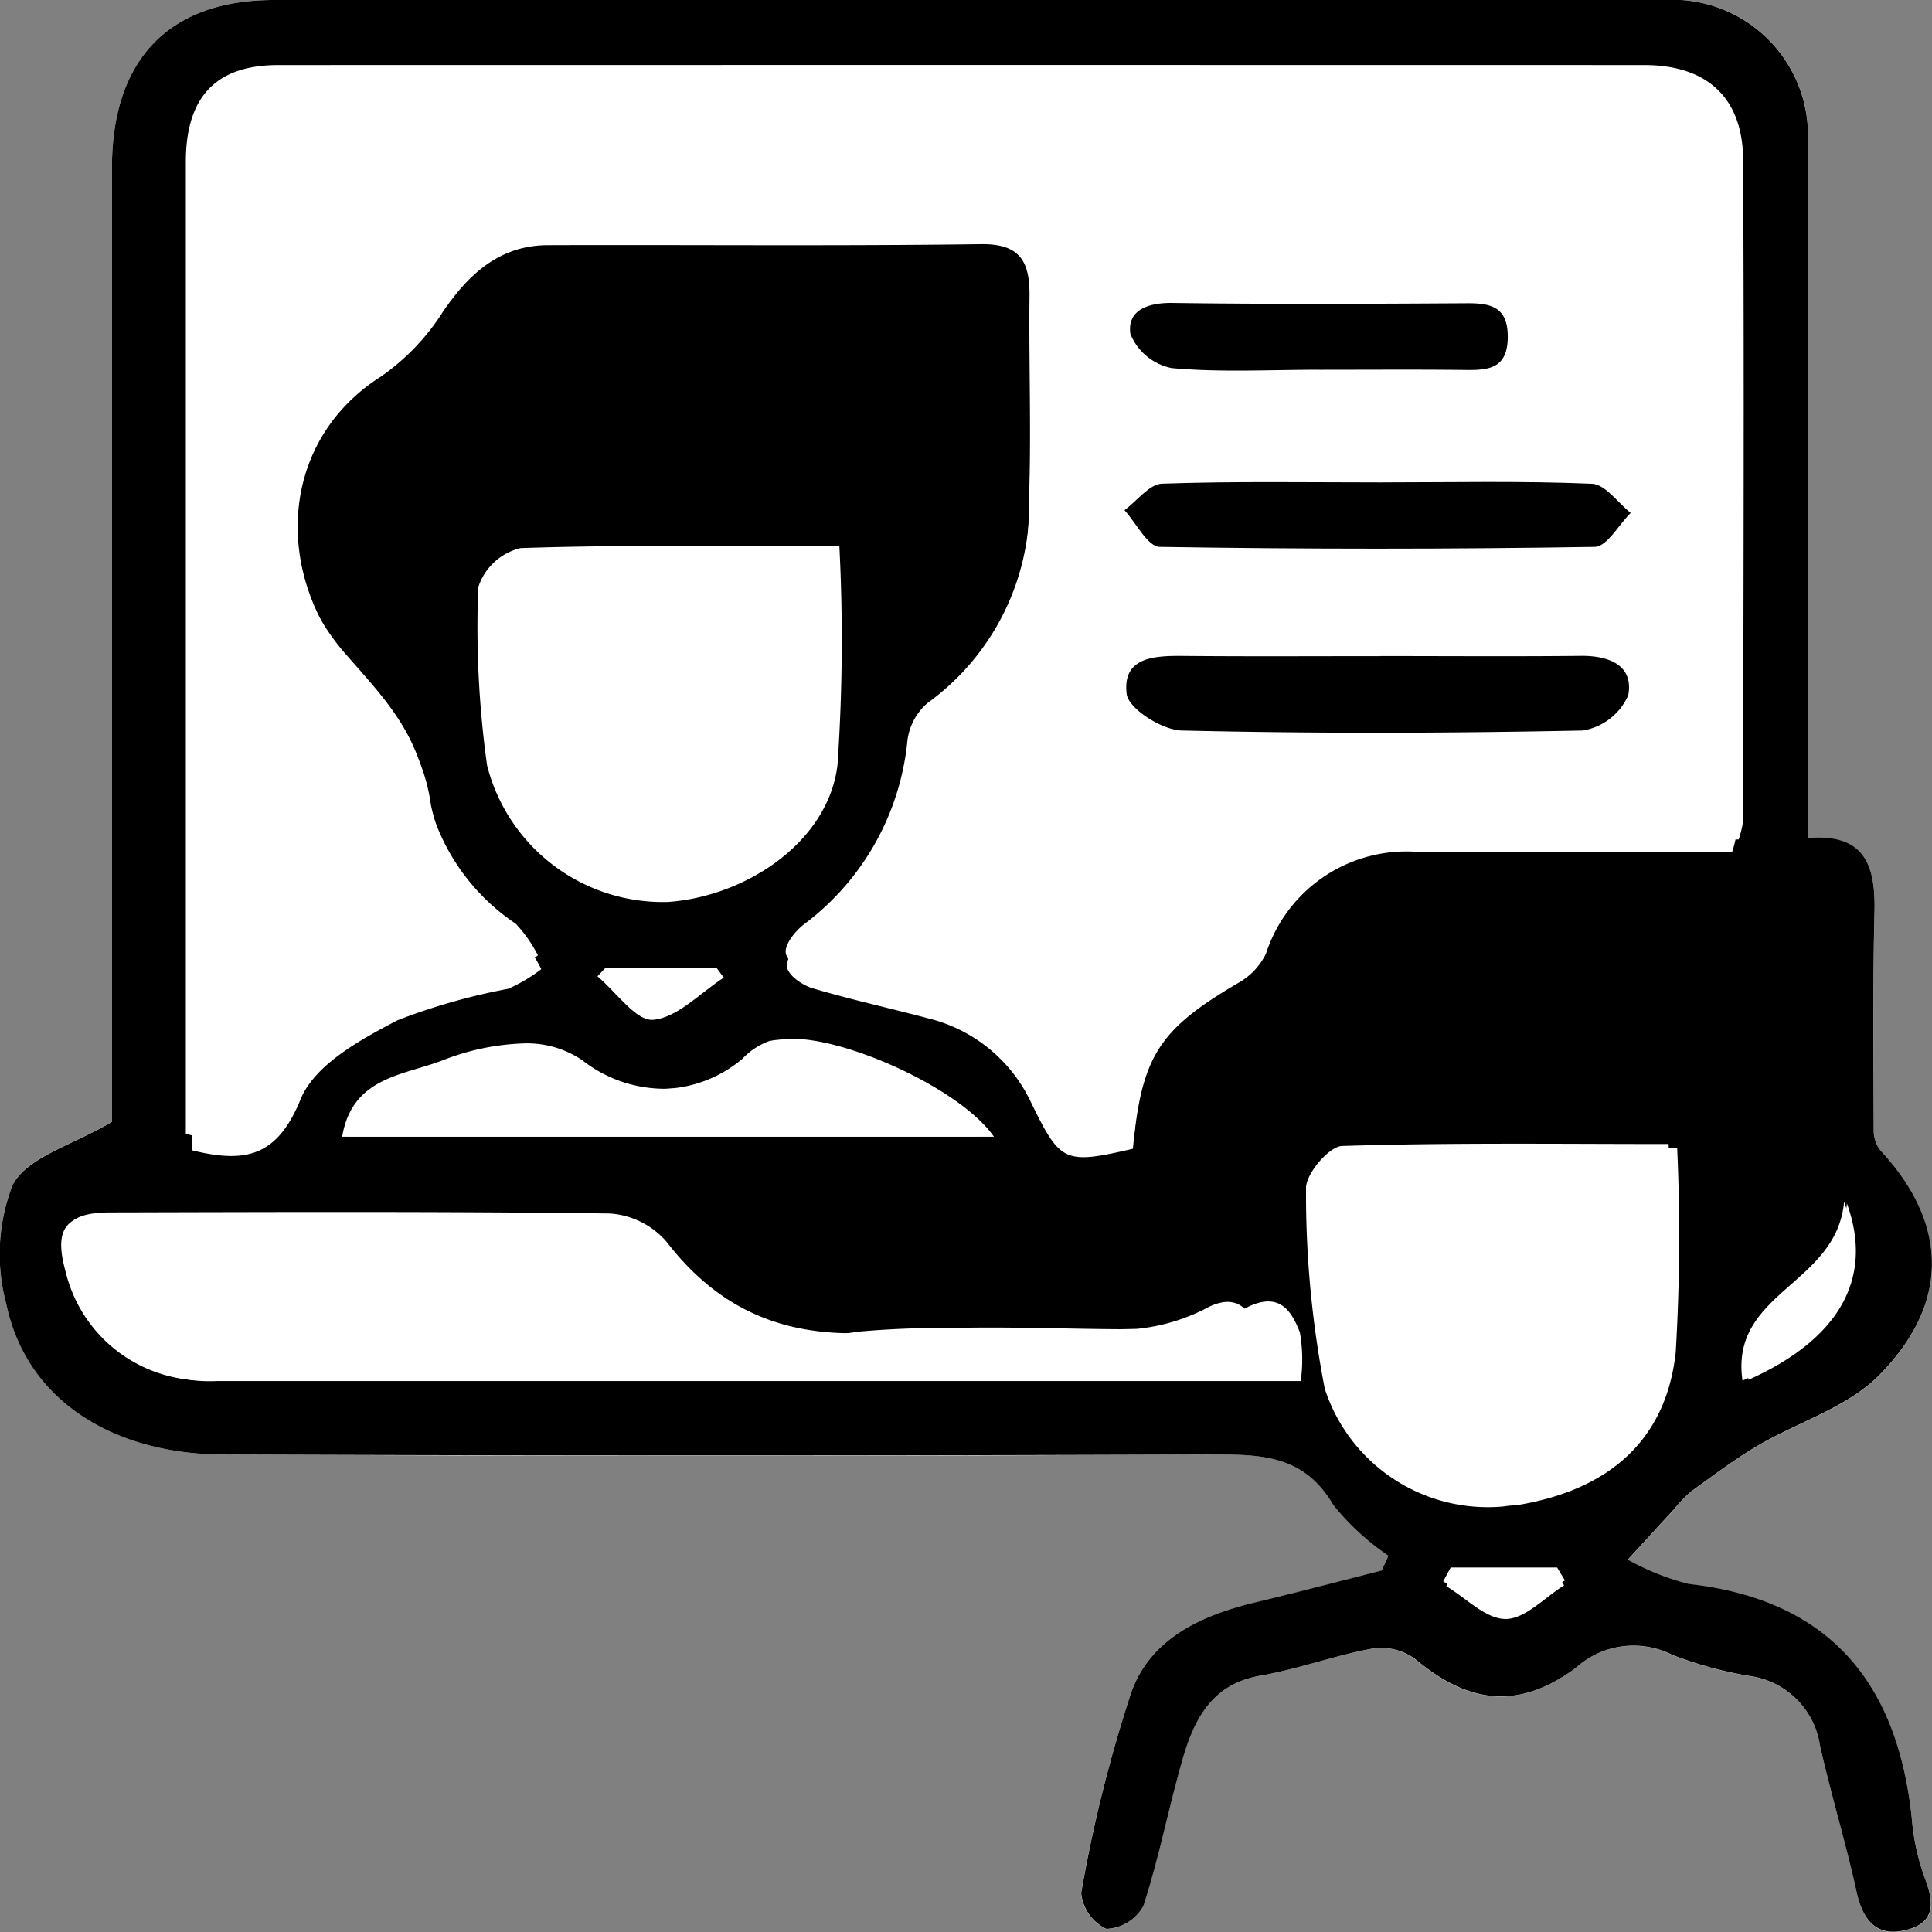
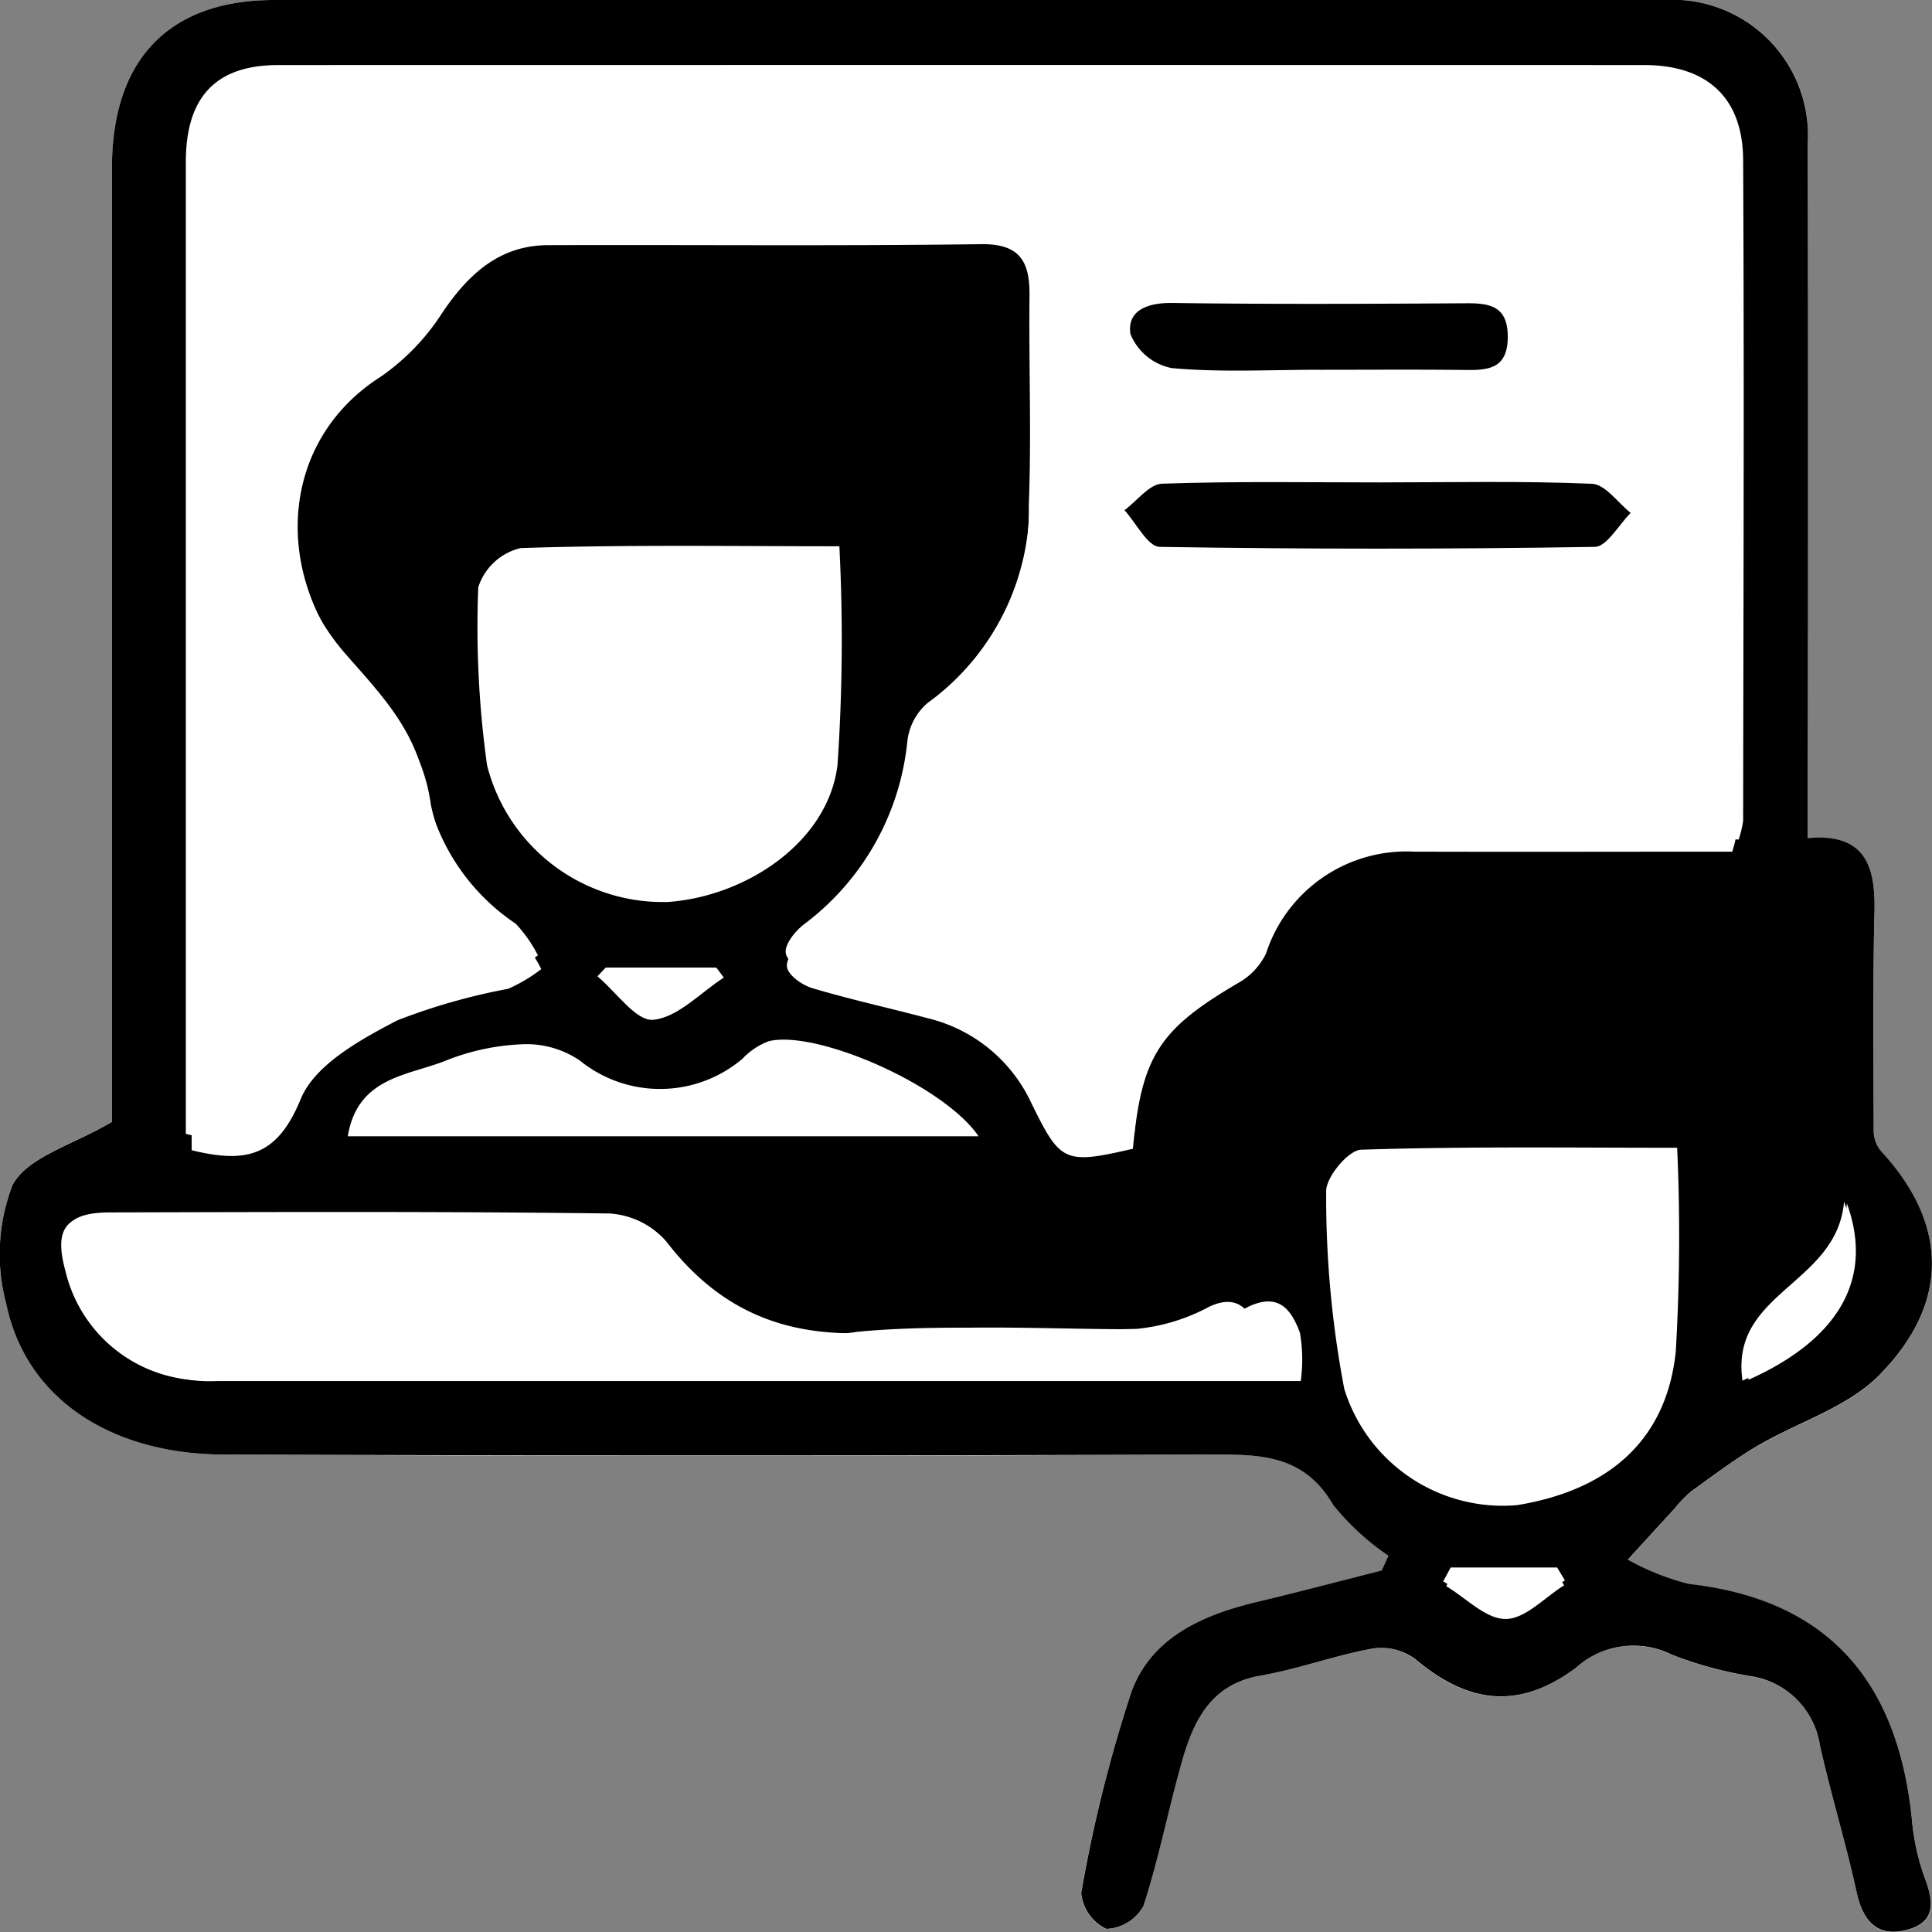
<svg xmlns="http://www.w3.org/2000/svg" width="70" height="70" viewBox="0 0 70 70">
  <rect x="0" y="0" width="70" height="70" fill="#808080" stroke="none" />
  <g id="_レイヤー_1-2" transform="translate(-0.003)">
    <path id="パス_511" data-name="パス 511" d="M50.308,56.367c-.083.182-.165.361-.248.543-1.517.385-3.035.785-4.559,1.149-1.944.463-3.8,1.286-4.507,3.248a51.2,51.2,0,0,0-1.824,7.285,1.61,1.61,0,0,0,.908,1.3,1.591,1.591,0,0,0,1.345-.831c.568-1.724.908-3.522,1.407-5.27.423-1.475,1.063-2.761,2.818-3.07,1.373-.242,2.7-.736,4.077-.985a2.079,2.079,0,0,1,1.541.375c1.934,1.633,3.754,1.854,5.818.329a3.116,3.116,0,0,1,3.492-.48,14.043,14.043,0,0,0,2.914.785,2.982,2.982,0,0,1,2.457,2.509c.4,1.777.936,3.518,1.325,5.3.231,1.051.716,1.651,1.8,1.381s1.012-1,.667-1.892a8.731,8.731,0,0,1-.468-2.173c-.523-4.976-3.059-7.913-8.079-8.473a8.842,8.842,0,0,1-2.209-.88c.564-.613,1.125-1.23,1.689-1.843a4.228,4.228,0,0,1,.6-.624c.781-.568,1.559-1.156,2.388-1.644,1.476-.873,3.269-1.395,4.432-2.572,2.6-2.639,2.47-5.533.052-8.133a1.239,1.239,0,0,1-.251-.764c-.01-2.621-.038-5.246.028-7.867.041-1.672-.32-2.884-2.422-2.695V28.357q0-11.538,0-23.079A4.909,4.909,0,0,0,60.282,0H9.942C6.133,0,4.062,2.141,4.058,6.087V40.643C2.648,41.481,1,41.9.459,42.931a6.922,6.922,0,0,0-.231,4.3c.754,3.6,4,5.449,7.831,5.47q17.867.095,35.735,0c1.8-.007,3.427-.042,4.514,1.822a9.12,9.12,0,0,0,2,1.84Z" transform="translate(0)" fill="#fff" />
    <path id="パス_512" data-name="パス 512" d="M50.311,56.367a9.112,9.112,0,0,1-2-1.84C47.224,52.659,45.6,52.7,43.8,52.7q-17.867.068-35.735,0C4.236,52.684.982,50.837.231,47.235a6.947,6.947,0,0,1,.231-4.3c.544-1.027,2.188-1.447,3.6-2.288V6.087C4.061,2.145,6.136,0,9.945,0H60.285A4.914,4.914,0,0,1,65.5,5.27q.021,11.538,0,23.079v2.018c2.1-.189,2.464,1.023,2.422,2.695-.065,2.621-.038,5.242-.028,7.867a1.2,1.2,0,0,0,.251.764c2.419,2.6,2.553,5.491-.052,8.133-1.163,1.177-2.956,1.7-4.432,2.572-.829.491-1.6,1.076-2.388,1.644a4.611,4.611,0,0,0-.6.624c-.564.613-1.125,1.23-1.689,1.843a9.117,9.117,0,0,0,2.209.88c5.02.561,7.556,3.494,8.079,8.473a8.435,8.435,0,0,0,.468,2.173c.344.9.4,1.626-.667,1.892s-1.569-.329-1.8-1.381c-.389-1.777-.926-3.522-1.325-5.3A2.986,2.986,0,0,0,63.5,60.74a14.043,14.043,0,0,1-2.914-.785,3.116,3.116,0,0,0-3.492.48c-2.064,1.524-3.885,1.3-5.818-.329a2.083,2.083,0,0,0-1.541-.375c-1.373.249-2.7.746-4.077.985-1.755.308-2.395,1.591-2.818,3.07-.5,1.749-.843,3.546-1.407,5.27a1.607,1.607,0,0,1-1.345.831,1.612,1.612,0,0,1-.908-1.3A51.2,51.2,0,0,1,41,61.3c.712-1.959,2.563-2.782,4.507-3.248,1.524-.364,3.038-.764,4.559-1.149.083-.182.165-.361.248-.543ZM6.727,41.081c1.972.473,3.117.228,3.974-1.822.52-1.241,2.2-2.138,3.537-2.821a23.593,23.593,0,0,1,4.043-1.125,5.771,5.771,0,0,0,1.215-.7,5.016,5.016,0,0,0-.8-1.142,7.663,7.663,0,0,1-3.224-4.724c-.31-2.215-1.614-3.529-2.952-5.06-2.825-3.238-2.581-7.937,1.129-10.24a8.213,8.213,0,0,0,2.254-2.3A4.6,4.6,0,0,1,19.74,8.75c5.271-.018,10.539.035,15.81-.035,1.393-.018,1.793.578,1.782,1.84-.028,2.506.072,5.015-.028,7.517a8.92,8.92,0,0,1-3.692,7.4,2.144,2.144,0,0,0-.729,1.367A9.457,9.457,0,0,1,29.123,33.5c-.313.245-.692.718-.647,1.03s.557.655.926.76c1.4.407,2.828.711,4.239,1.079a5.606,5.606,0,0,1,3.747,3c1.073,2.148,1.2,2.232,3.723,1.661.32-3.322.96-4.268,3.871-5.936a2.4,2.4,0,0,0,.991-1.037,5.4,5.4,0,0,1,5.409-3.641c3.878.014,7.755,0,11.619,0a3.719,3.719,0,0,0,.162-.673c.01-7.986.041-15.973,0-23.955-.014-2.267-1.325-3.431-3.585-3.431q-24.747-.005-49.491,0c-2.254,0-3.344,1.149-3.348,3.5V41.077Zm38.9,8.929a5.732,5.732,0,0,0-.031-1.731c-.286-.764-.705-1.44-1.782-.932a6.945,6.945,0,0,1-2.615.8c-3.375.091-6.775-.207-10.122.105a7.874,7.874,0,0,1-7.7-3.224,2.872,2.872,0,0,0-1.985-1c-5.835-.077-11.674-.053-17.513-.039-1.531,0-1.913.564-1.5,2.071A5.148,5.148,0,0,0,7.632,50.01q13.821.011,27.642,0Zm15.142-8.424c-3.854,0-7.656-.053-11.447.07-.461.014-1.283,1-1.266,1.514a37.02,37.02,0,0,0,.657,7.159,6.013,6.013,0,0,0,6.259,4.205c3.571-.585,5.429-2.569,5.749-5.544a71.23,71.23,0,0,0,.052-7.4ZM30.128,19.855c-3.878,0-7.532-.06-11.179.067a2.092,2.092,0,0,0-1.486,1.4,36.427,36.427,0,0,0,.31,6.364,6.38,6.38,0,0,0,6.345,4.878c2.753-.2,5.615-2.145,5.946-4.889a66.881,66.881,0,0,0,.065-7.818Zm5.33,21.31c-1.263-1.85-5.87-3.858-7.594-3.441a2.55,2.55,0,0,0-.963.641,4.619,4.619,0,0,1-5.884.063,3.426,3.426,0,0,0-2.1-.592,8.38,8.38,0,0,0-2.78.6c-1.366.543-3.176.589-3.53,2.733H35.457Zm27.9,8.827c3.207-1.433,4.569-3.613,3.565-6.388C66.661,46.586,62.91,46.814,63.358,49.992ZM21.983,35.071l-.286.312c.657.557,1.356,1.6,1.958,1.552.864-.077,1.652-.964,2.474-1.507-.086-.119-.172-.238-.261-.357H21.98ZM52.668,56.98c-.086.165-.175.326-.261.491.716.428,1.435,1.191,2.15,1.188s1.414-.781,2.119-1.219c-.089-.154-.182-.3-.272-.459H52.668Z" transform="translate(-0.003)" />
    <path id="パス_513" data-name="パス 513" d="M19.527,46.019V10.3c0-2.392,1.085-3.554,3.321-3.554h49.1c2.246,0,3.547,1.18,3.557,3.48.044,8.1.014,16.2,0,24.3a3.99,3.99,0,0,1-.16.682c-3.833,0-7.68.011-11.527,0A5.35,5.35,0,0,0,58.453,38.9a2.431,2.431,0,0,1-.983,1.052c-2.891,1.692-3.523,2.652-3.84,6.021-2.5.579-2.628.494-3.693-1.685a5.579,5.579,0,0,0-3.717-3.039c-1.4-.373-2.816-.682-4.205-1.095-.365-.11-.877-.466-.918-.771s.331-.8.642-1.045a9.643,9.643,0,0,0,3.731-6.764,2.172,2.172,0,0,1,.724-1.386,9.112,9.112,0,0,0,3.663-7.5c.1-2.538,0-5.083.027-7.624.014-1.28-.382-1.887-1.768-1.866-5.226.071-10.455.018-15.685.036-1.72.007-2.85,1.013-3.809,2.428a8.2,8.2,0,0,1-2.236,2.332c-3.68,2.339-3.922,7.1-1.12,10.386,1.328,1.553,2.622,2.886,2.929,5.133a7.769,7.769,0,0,0,3.2,4.791,4.984,4.984,0,0,1,.8,1.159,5.782,5.782,0,0,1-1.2.714,22.483,22.483,0,0,0-4.011,1.141c-1.328.693-2.994,1.6-3.509,2.861-.85,2.079-1.987,2.328-3.942,1.848ZM62.638,28.471c-2.27,0-4.54.014-6.81-.007-1.01-.011-2.178.011-2.017,1.376.065.537,1.232,1.308,1.912,1.326,4.652.117,9.308.107,13.957,0a2.113,2.113,0,0,0,1.584-1.28c.188-1.077-.659-1.436-1.645-1.425-2.328.025-4.652.007-6.98.007Zm.055-6.384c-2.553,0-5.1-.046-7.653.046-.444.018-.87.626-1.3.96.41.462.809,1.322,1.225,1.329q7.568.139,15.138,0c.423-.007.833-.8,1.249-1.23-.447-.37-.884-1.038-1.345-1.056-2.434-.107-4.874-.05-7.312-.05Zm-2.338-4.34c1.7,0,3.41-.014,5.113.007.819.011,1.458-.068,1.464-1.187.007-1.091-.577-1.233-1.427-1.23-3.41.021-6.82.039-10.23-.011-.86-.011-1.594.256-1.475,1.12a2,2,0,0,0,1.44,1.24c1.69.16,3.4.06,5.11.06Z" transform="translate(-12.58 -4.351)" fill="#fff" />
    <path id="パス_514" data-name="パス 514" d="M51.274,131.609H12.027A5.306,5.306,0,0,1,6.6,127.6c-.43-1.528-.036-2.1,1.546-2.1,6.032-.014,12.06-.039,18.092.039a2.979,2.979,0,0,1,2.051,1.013c2.047,2.662,4.592,3.579,7.958,3.27,3.458-.32,6.97-.014,10.457-.107a7.207,7.207,0,0,0,2.7-.81c1.113-.515,1.546.171,1.841.945a5.705,5.705,0,0,1,.032,1.756Z" transform="translate(-4.145 -81.572)" fill="#fff" />
-     <path id="パス_515" data-name="パス 515" d="M152.777,118.649a70.924,70.924,0,0,1-.053,7.51c-.331,3.018-2.253,5.029-5.939,5.623a6.212,6.212,0,0,1-6.465-4.265,36.912,36.912,0,0,1-.679-7.262c-.014-.522.835-1.521,1.308-1.535,3.92-.124,7.844-.071,11.825-.071Z" transform="translate(-92.318 -77.199)" fill="#fff" />
    <path id="パス_516" data-name="パス 516" d="M63.783,56.634a66.6,66.6,0,0,1-.068,7.93c-.341,2.783-3.3,4.756-6.142,4.958a6.571,6.571,0,0,1-6.554-4.948,36.251,36.251,0,0,1-.32-6.455A2.132,2.132,0,0,1,52.235,56.7C56,56.574,59.777,56.634,63.783,56.634Z" transform="translate(-33.368 -36.842)" fill="#fff" />
-     <path id="パス_517" data-name="パス 517" d="M60.228,111.032H36.62c.363-2.175,2.232-2.221,3.647-2.772a8.775,8.775,0,0,1,2.872-.608,3.573,3.573,0,0,1,2.172.6,4.84,4.84,0,0,0,6.078-.064,2.638,2.638,0,0,1,1-.65c1.781-.423,6.544,1.617,7.844,3.49Z" transform="translate(-24.22 -69.845)" fill="#fff" />
    <path id="パス_518" data-name="パス 518" d="M184.061,130.91c-.462-3.224,3.412-3.455,3.682-6.48C188.781,127.245,187.373,129.456,184.061,130.91Z" transform="translate(-120.925 -80.888)" fill="#fff" />
    <path id="パス_519" data-name="パス 519" d="M63.351,100.08h4.016c.089.121.178.242.27.363-.849.547-1.667,1.447-2.556,1.528-.622.057-1.344-1.009-2.022-1.575l.3-.316Z" transform="translate(-41.41 -65.023)" fill="#fff" />
    <path id="パス_520" data-name="パス 520" d="M152.57,162.6h3.86c.092.156.188.309.281.466-.729.444-1.457,1.233-2.189,1.237s-1.482-.771-2.221-1.2c.089-.167.181-.331.27-.5Z" transform="translate(-100.009 -105.806)" fill="#fff" />
-     <path id="パス_521" data-name="パス 521" d="M129.143,67.857c2.424,0,4.845.018,7.269-.007,1.027-.011,1.912.348,1.713,1.425a2.183,2.183,0,0,1-1.649,1.28c-4.845.1-9.693.114-14.534,0-.707-.018-1.926-.789-1.99-1.326-.167-1.365,1.049-1.386,2.1-1.376,2.364.021,4.727.007,7.091.007Z" transform="translate(-79.127 -44.087)" />
    <path id="パス_522" data-name="パス 522" d="M129.087,49.873c2.538,0,5.079-.057,7.613.05.48.021.935.686,1.4,1.056-.434.43-.86,1.223-1.3,1.23q-7.88.128-15.764,0c-.434-.007-.853-.867-1.276-1.329.451-.334.9-.942,1.358-.96,2.655-.092,5.314-.046,7.969-.046Z" transform="translate(-79.015 -32.395)" />
    <path id="パス_523" data-name="パス 523" d="M126.757,33.3c-1.774,0-3.558.1-5.321-.06a2.041,2.041,0,0,1-1.5-1.24c-.124-.864.64-1.134,1.535-1.12,3.551.05,7.1.032,10.652.011.885-.007,1.493.139,1.486,1.23-.007,1.12-.672,1.2-1.525,1.187-1.774-.021-3.551-.007-5.324-.007Z" transform="translate(-78.977 -19.903)" />
  </g>
</svg>